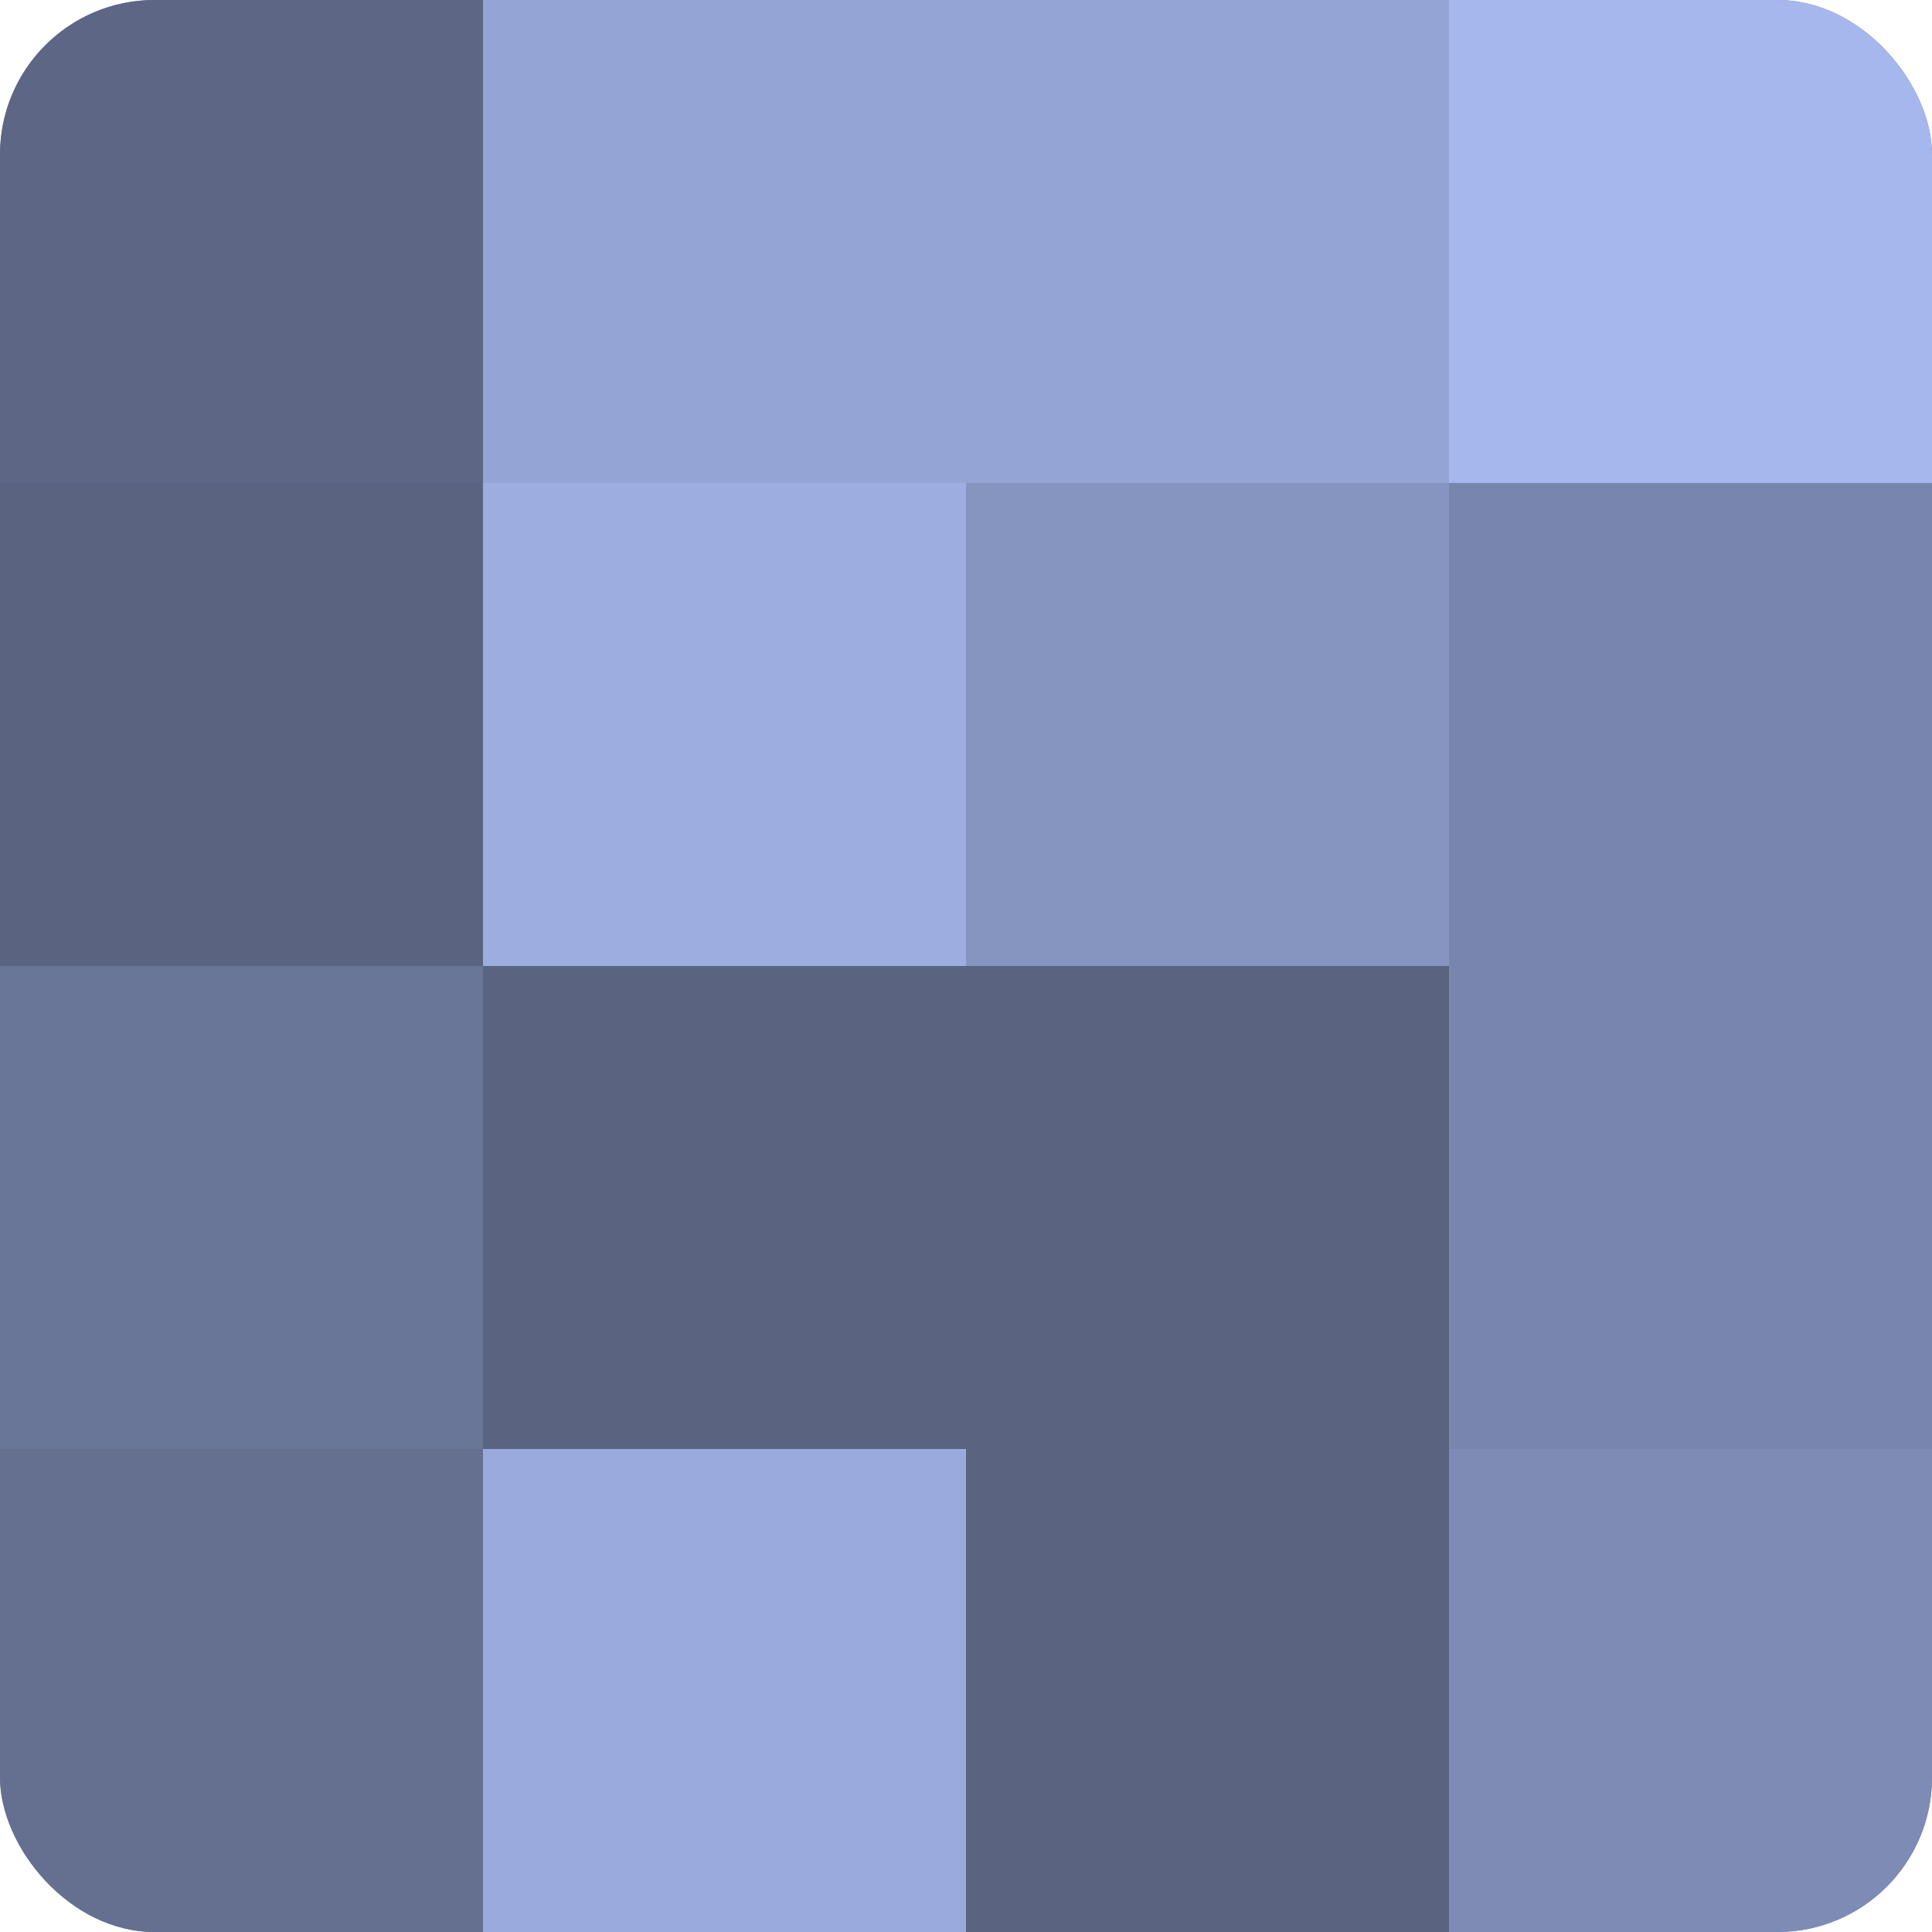
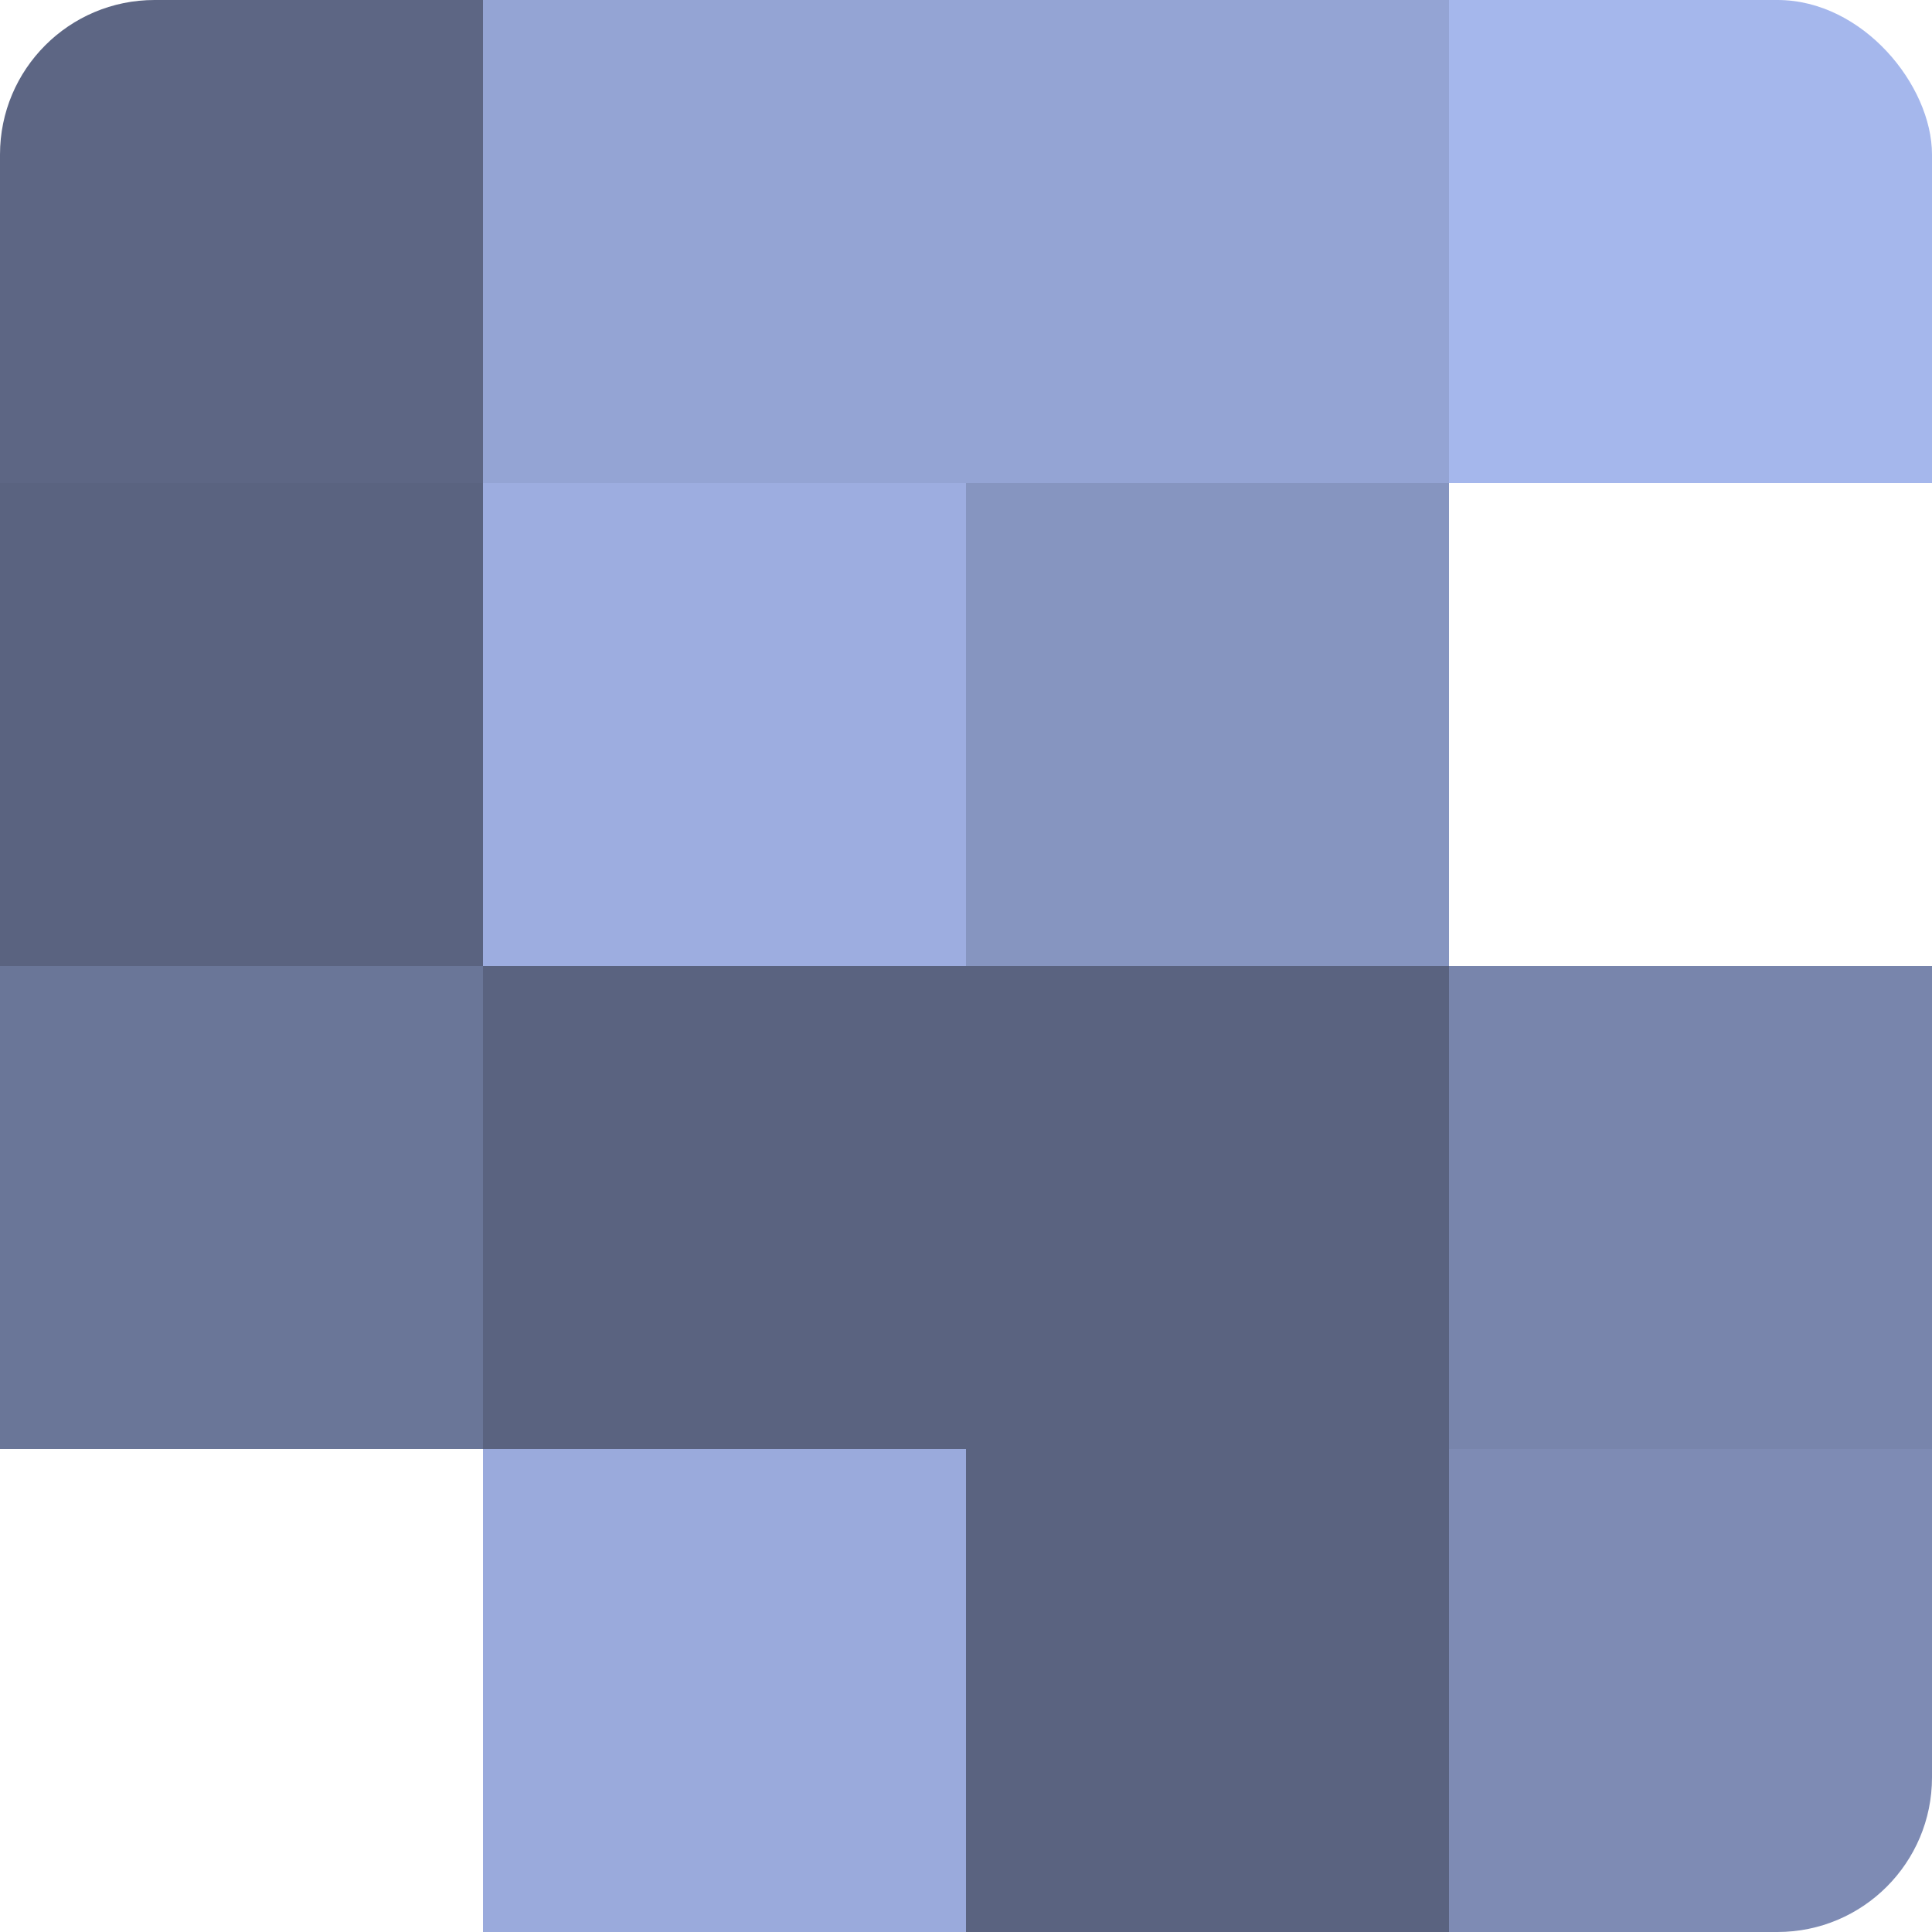
<svg xmlns="http://www.w3.org/2000/svg" width="60" height="60" viewBox="0 0 100 100" preserveAspectRatio="xMidYMid meet">
  <defs>
    <clipPath id="c" width="100" height="100">
      <rect width="100" height="100" rx="8" ry="8" />
    </clipPath>
  </defs>
  <g clip-path="url(#c)">
-     <rect width="100" height="100" fill="#707ca0" />
    <rect width="25" height="25" fill="#5d6684" />
    <rect y="25" width="25" height="25" fill="#5a6380" />
    <rect y="50" width="25" height="25" fill="#6a7698" />
-     <rect y="75" width="25" height="25" fill="#657090" />
    <rect x="25" width="25" height="25" fill="#94a4d4" />
    <rect x="25" y="25" width="25" height="25" fill="#9dade0" />
    <rect x="25" y="50" width="25" height="25" fill="#5a6380" />
    <rect x="25" y="75" width="25" height="25" fill="#9aaadc" />
    <rect x="50" width="25" height="25" fill="#94a4d4" />
    <rect x="50" y="25" width="25" height="25" fill="#8695c0" />
    <rect x="50" y="50" width="25" height="25" fill="#5a6380" />
    <rect x="50" y="75" width="25" height="25" fill="#5a6380" />
    <rect x="75" width="25" height="25" fill="#a5b7ec" />
-     <rect x="75" y="25" width="25" height="25" fill="#7885ac" />
    <rect x="75" y="50" width="25" height="25" fill="#7885ac" />
    <rect x="75" y="75" width="25" height="25" fill="#7e8bb4" />
  </g>
</svg>